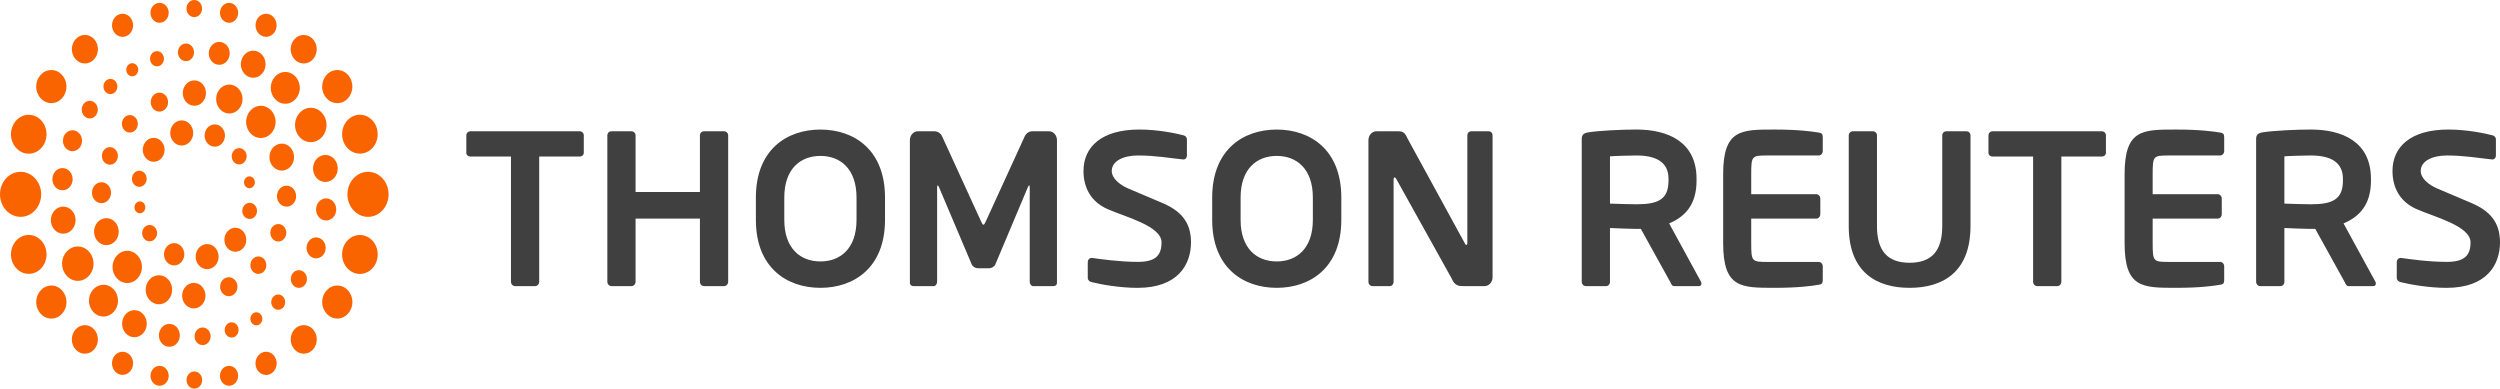
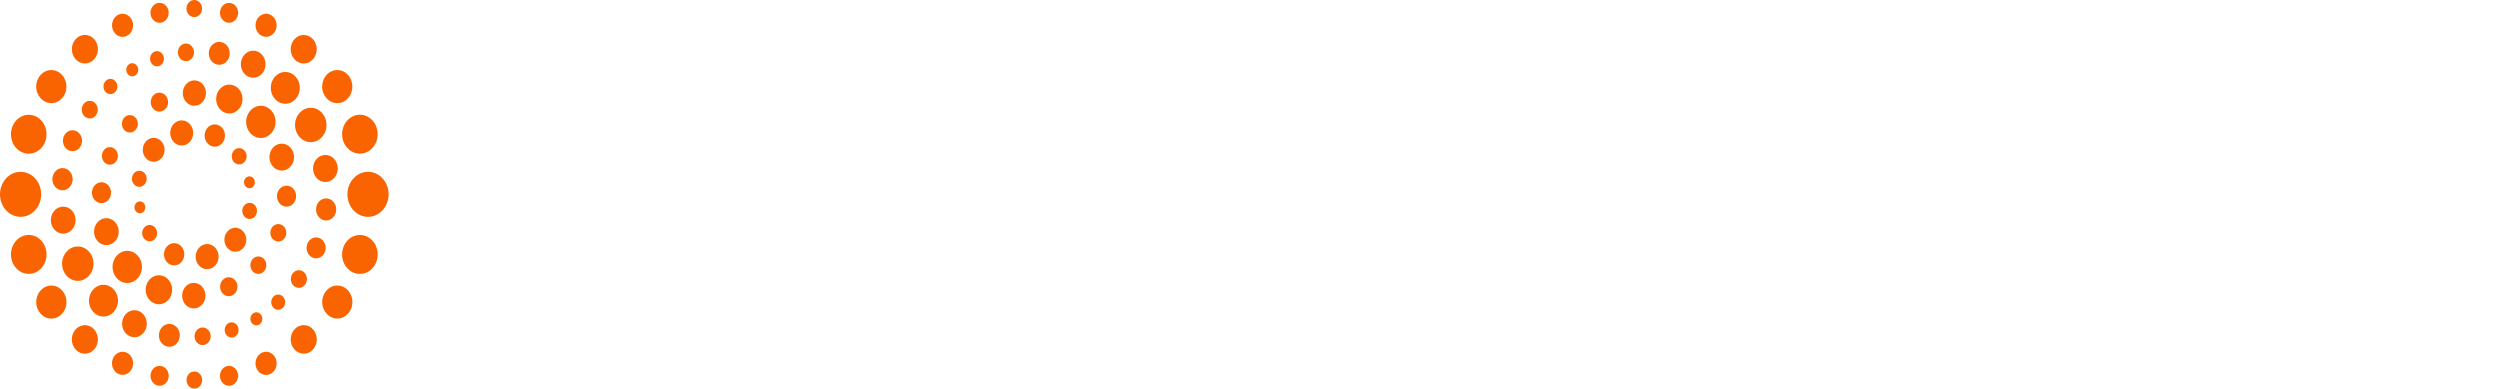
<svg xmlns="http://www.w3.org/2000/svg" width="193" height="30" viewBox="0 0 193 30" fill="none">
-   <path d="M193 18.706C193 17.091 192.144 16.257 190.82 15.683C189.777 15.233 188.862 14.851 188.165 14.557C187.471 14.262 186.88 13.751 186.88 13.198C186.88 12.442 187.754 12.003 188.911 12.003C190.277 12.003 191.351 12.208 192.388 12.309H192.419C192.454 12.309 192.49 12.302 192.522 12.286C192.555 12.271 192.585 12.249 192.61 12.221C192.634 12.192 192.654 12.159 192.666 12.122C192.679 12.085 192.685 12.046 192.684 12.007V10.76C192.684 10.593 192.561 10.474 192.403 10.442C191.871 10.306 190.503 10 189.007 10C186.09 10 184.7 11.346 184.7 13.198C184.7 14.373 185.184 15.533 186.55 16.139C187.92 16.745 190.725 17.444 190.725 18.706C190.725 19.681 190.301 20.217 188.904 20.217C187.454 20.217 185.986 19.997 185.358 19.912H185.328C185.25 19.911 185.175 19.944 185.119 20.004C185.063 20.064 185.031 20.147 185.03 20.233V21.444C185.03 21.63 185.17 21.747 185.327 21.78C186.081 21.965 187.488 22.222 188.873 22.222C192.013 22.222 193 20.403 193 18.706ZM91.946 18.706C91.946 17.091 91.091 16.257 89.766 15.683C88.723 15.233 87.808 14.851 87.111 14.557C86.417 14.262 85.827 13.751 85.827 13.198C85.827 12.442 86.7 12.003 87.857 12.003C89.224 12.003 90.297 12.208 91.334 12.309H91.365C91.4 12.309 91.436 12.302 91.468 12.286C91.501 12.271 91.531 12.249 91.555 12.221C91.58 12.192 91.6 12.159 91.612 12.122C91.625 12.085 91.631 12.046 91.63 12.007V10.76C91.63 10.593 91.507 10.474 91.35 10.442C90.816 10.306 89.448 10 87.952 10C85.036 10 83.645 11.346 83.645 13.198C83.645 14.373 84.129 15.533 85.495 16.139C86.865 16.745 89.67 17.444 89.67 18.706C89.67 19.681 89.247 20.217 87.85 20.217C86.4 20.217 84.931 19.997 84.303 19.912H84.273C84.195 19.911 84.12 19.944 84.064 20.004C84.008 20.064 83.976 20.147 83.975 20.233V21.444C83.975 21.63 84.115 21.747 84.272 21.78C85.026 21.965 86.433 22.222 87.818 22.222C90.958 22.222 91.945 20.403 91.945 18.706H91.946ZM115.226 21.413V10.456C115.226 10.269 115.1 10.136 114.928 10.136H113.578C113.404 10.136 113.279 10.269 113.279 10.456V18.756C113.279 18.854 113.235 18.908 113.203 18.908C113.153 18.908 113.108 18.854 113.078 18.772L108.653 10.676C108.463 10.236 108.291 10.136 107.963 10.136H106.267C106.104 10.133 105.947 10.202 105.83 10.328C105.713 10.454 105.646 10.627 105.643 10.808V21.751C105.643 21.934 105.78 22.088 105.956 22.088H107.286C107.459 22.088 107.586 21.934 107.586 21.751V13.837C107.586 13.737 107.619 13.701 107.664 13.701C107.711 13.701 107.76 13.738 107.804 13.837L112.06 21.482C112.306 22.088 112.637 22.088 113.013 22.088H114.6C114.764 22.09 114.921 22.021 115.039 21.895C115.156 21.768 115.224 21.595 115.227 21.413H115.226ZM81.598 21.835V10.807C81.595 10.625 81.527 10.453 81.409 10.326C81.291 10.2 81.133 10.132 80.97 10.134H79.683C79.562 10.136 79.445 10.175 79.342 10.246C79.24 10.317 79.157 10.418 79.103 10.538L76.095 17.111C76.015 17.263 75.983 17.347 75.922 17.347C75.856 17.347 75.824 17.263 75.747 17.111L72.737 10.539C72.683 10.419 72.6 10.319 72.498 10.248C72.396 10.176 72.278 10.138 72.158 10.136H70.871C70.708 10.133 70.55 10.202 70.432 10.328C70.314 10.454 70.246 10.626 70.243 10.808V21.834C70.243 22.001 70.369 22.088 70.512 22.088H72.094C72.236 22.088 72.346 21.917 72.346 21.751V14.476C72.346 14.358 72.362 14.309 72.393 14.309C72.407 14.309 72.439 14.358 72.473 14.409L75.022 20.423C75.112 20.608 75.317 20.71 75.522 20.71H76.337C76.541 20.71 76.744 20.608 76.836 20.423L79.368 14.409C79.402 14.358 79.433 14.309 79.445 14.309C79.479 14.309 79.495 14.358 79.495 14.476V21.751C79.495 21.917 79.605 22.088 79.745 22.088H81.329C81.471 22.088 81.598 22.002 81.598 21.834V21.835ZM101.352 15.25C101.352 13.03 100.102 12.037 98.564 12.037C97.027 12.037 95.775 13.03 95.775 15.25V16.972C95.775 19.193 97.027 20.183 98.564 20.183C100.101 20.183 101.352 19.193 101.352 16.972V15.25ZM103.55 15.25V16.972C103.55 20.673 101.153 22.221 98.564 22.221C95.977 22.221 93.581 20.673 93.581 16.971V15.25C93.581 11.55 95.977 10.002 98.564 10.002C101.153 10.002 103.55 11.549 103.55 15.25ZM66.124 15.25C66.124 13.03 64.874 12.037 63.336 12.037C61.799 12.037 60.547 13.03 60.547 15.25V16.972C60.547 19.193 61.799 20.183 63.337 20.183C64.874 20.183 66.124 19.193 66.124 16.972V15.25ZM68.323 15.25V16.972C68.323 20.673 65.925 22.221 63.336 22.221C60.749 22.221 58.354 20.673 58.354 16.971V15.25C58.354 11.55 60.749 10.002 63.336 10.002C65.925 10.002 68.323 11.549 68.323 15.25ZM56.215 21.75V10.456C56.215 10.269 56.072 10.136 55.901 10.136H54.351C54.175 10.136 54.034 10.269 54.034 10.456V14.824H49.066V10.456C49.066 10.269 48.924 10.136 48.754 10.136H47.202C47.027 10.136 46.887 10.269 46.887 10.456V21.751C46.887 21.934 47.027 22.088 47.202 22.088H48.754C48.835 22.088 48.914 22.053 48.972 21.99C49.03 21.927 49.064 21.841 49.066 21.751V16.877H54.034V21.751C54.034 21.934 54.174 22.088 54.351 22.088H55.901C56.071 22.088 56.215 21.934 56.215 21.751V21.75ZM162.264 12.086H159.136V21.751C159.134 21.842 159.099 21.929 159.04 21.992C158.981 22.055 158.901 22.09 158.819 22.088H157.269C157.187 22.089 157.109 22.054 157.05 21.991C156.991 21.928 156.958 21.842 156.956 21.751V12.086H153.824C153.652 12.086 153.509 11.97 153.509 11.786V10.456C153.509 10.269 153.652 10.136 153.824 10.136H162.264C162.436 10.136 162.578 10.269 162.578 10.456V11.784C162.578 11.97 162.436 12.086 162.264 12.086ZM44.754 12.086H41.626V21.751C41.624 21.842 41.59 21.929 41.53 21.992C41.471 22.055 41.392 22.089 41.31 22.088H39.76C39.678 22.089 39.6 22.054 39.541 21.991C39.482 21.928 39.449 21.842 39.447 21.751V12.086H36.314C36.143 12.086 36 11.97 36 11.786V10.456C36 10.269 36.143 10.136 36.314 10.136H44.754C44.927 10.136 45.069 10.269 45.069 10.456V11.784C45.069 11.97 44.927 12.086 44.755 12.086H44.754ZM152.122 17.458V10.456C152.122 10.269 151.98 10.136 151.806 10.136H150.253C150.081 10.136 149.941 10.269 149.941 10.456V17.458C149.941 19.377 149.115 20.285 147.421 20.285C145.729 20.285 144.902 19.377 144.902 17.458V10.456C144.902 10.269 144.762 10.136 144.588 10.136H143.038C142.866 10.136 142.723 10.269 142.723 10.456V17.458C142.723 21.043 144.897 22.221 147.421 22.221C149.947 22.221 152.121 21.043 152.121 17.458H152.122ZM166.186 16.877H171.206C171.287 16.878 171.366 16.843 171.425 16.781C171.483 16.718 171.518 16.633 171.52 16.542V15.327C171.518 15.236 171.483 15.151 171.425 15.088C171.366 15.025 171.287 14.991 171.206 14.992H166.186V13.448C166.186 12.041 166.236 12.003 167.422 12.003H171.394C171.476 12.004 171.554 11.969 171.613 11.906C171.672 11.843 171.706 11.756 171.708 11.666V10.589C171.708 10.352 171.629 10.267 171.394 10.234C170.891 10.152 169.87 10.001 168.004 10.001C165.401 10.001 164.019 9.981 164.019 13.448V18.771C164.019 22.238 165.401 22.22 168.004 22.22C169.87 22.22 170.891 22.069 171.394 21.984C171.629 21.951 171.708 21.867 171.708 21.629V20.555C171.706 20.465 171.672 20.379 171.613 20.316C171.554 20.253 171.476 20.219 171.394 20.22H167.422C166.236 20.22 166.186 20.181 166.186 18.771V16.877ZM135.194 16.877H140.214C140.296 16.878 140.374 16.844 140.433 16.781C140.492 16.719 140.527 16.633 140.529 16.542V15.327C140.527 15.236 140.492 15.15 140.433 15.088C140.374 15.025 140.296 14.991 140.214 14.992H135.194V13.448C135.194 12.041 135.244 12.003 136.431 12.003H140.402C140.484 12.004 140.563 11.969 140.622 11.906C140.681 11.843 140.715 11.757 140.717 11.666V10.589C140.717 10.352 140.637 10.267 140.402 10.234C139.9 10.152 138.878 10.001 137.012 10.001C134.409 10.001 133.028 9.981 133.028 13.448V18.771C133.028 22.238 134.409 22.22 137.013 22.22C138.878 22.22 139.9 22.069 140.402 21.984C140.637 21.951 140.717 21.867 140.717 21.629V20.555C140.715 20.465 140.681 20.379 140.622 20.316C140.563 20.253 140.484 20.218 140.402 20.22H136.431C135.244 20.22 135.194 20.181 135.194 18.771V16.877ZM180.874 13.803C180.874 12.541 179.961 12.003 178.392 12.003C178.062 12.003 176.634 12.037 176.354 12.07V15.718C176.603 15.736 178.123 15.77 178.392 15.77C180.006 15.77 180.873 15.437 180.873 13.957L180.874 13.803ZM183.414 21.887C183.414 22.002 183.352 22.087 183.227 22.087H181.311C181.139 22.087 181.076 21.917 180.998 21.751L178.739 17.671H178.392C177.982 17.671 176.715 17.622 176.354 17.602V21.751C176.355 21.795 176.347 21.839 176.333 21.88C176.318 21.921 176.296 21.958 176.268 21.99C176.24 22.021 176.207 22.046 176.17 22.063C176.133 22.079 176.094 22.088 176.054 22.088H174.486C174.404 22.089 174.326 22.054 174.267 21.991C174.209 21.928 174.175 21.842 174.173 21.751V10.722C174.173 10.386 174.359 10.267 174.675 10.218C175.492 10.084 177.245 10 178.392 10C180.807 10 183.037 10.927 183.037 13.802V13.956C183.037 15.736 182.207 16.711 180.921 17.247L183.382 21.75C183.415 21.8 183.415 21.848 183.415 21.886L183.414 21.887ZM128.809 13.803C128.809 12.541 127.896 12.003 126.328 12.003C125.997 12.003 124.57 12.037 124.29 12.07V15.718C124.539 15.736 126.059 15.77 126.328 15.77C127.942 15.77 128.808 15.437 128.808 13.957L128.809 13.803ZM131.35 21.887C131.35 22.002 131.287 22.087 131.163 22.087H129.247C129.076 22.087 129.012 21.917 128.934 21.751L126.675 17.671H126.328C125.918 17.671 124.651 17.622 124.29 17.602V21.751C124.291 21.795 124.284 21.839 124.269 21.88C124.254 21.921 124.232 21.959 124.204 21.99C124.176 22.021 124.143 22.046 124.106 22.063C124.069 22.08 124.03 22.088 123.99 22.088H122.422C122.341 22.088 122.262 22.053 122.204 21.99C122.146 21.927 122.112 21.841 122.11 21.751V10.722C122.11 10.386 122.295 10.267 122.611 10.218C123.428 10.084 125.181 10 126.328 10C128.743 10 130.973 10.927 130.973 13.802V13.956C130.973 15.736 130.143 16.711 128.857 17.247L131.317 21.75C131.35 21.8 131.35 21.848 131.35 21.886V21.887Z" fill="#404040" />
  <path d="M27.784 18.141C27.025 18.141 26.409 18.813 26.409 19.644C26.409 20.473 27.025 21.147 27.784 21.147C28.543 21.147 29.159 20.473 29.159 19.644C29.159 18.813 28.544 18.141 27.784 18.141ZM26.04 22.042C25.396 22.042 24.874 22.613 24.874 23.317C24.874 24.021 25.396 24.592 26.04 24.592C26.683 24.592 27.205 24.021 27.205 23.317C27.205 22.613 26.683 22.042 26.04 22.042ZM23.45 25.099C23.319 25.098 23.188 25.125 23.066 25.18C22.945 25.234 22.834 25.315 22.74 25.418C22.646 25.52 22.572 25.642 22.52 25.776C22.469 25.911 22.442 26.055 22.441 26.201C22.442 26.347 22.469 26.491 22.52 26.626C22.571 26.761 22.646 26.882 22.739 26.985C22.833 27.087 22.944 27.168 23.066 27.223C23.187 27.278 23.318 27.306 23.449 27.304C23.581 27.306 23.711 27.278 23.833 27.224C23.955 27.169 24.066 27.088 24.16 26.985C24.253 26.883 24.328 26.761 24.379 26.626C24.43 26.492 24.457 26.347 24.458 26.201C24.457 26.055 24.43 25.911 24.379 25.776C24.327 25.642 24.253 25.52 24.159 25.418C24.065 25.315 23.954 25.234 23.833 25.18C23.711 25.125 23.58 25.098 23.449 25.099H23.45ZM20.542 27.155C20.435 27.154 20.329 27.177 20.23 27.221C20.131 27.265 20.041 27.331 19.965 27.414C19.889 27.497 19.828 27.596 19.786 27.706C19.745 27.815 19.723 27.932 19.722 28.051C19.722 28.546 20.089 28.947 20.542 28.947C20.995 28.947 21.36 28.546 21.36 28.051C21.359 27.933 21.337 27.816 21.296 27.706C21.254 27.597 21.194 27.498 21.118 27.415C21.042 27.332 20.952 27.266 20.853 27.222C20.754 27.177 20.649 27.155 20.542 27.155ZM17.682 28.244C17.497 28.243 17.32 28.323 17.188 28.466C17.057 28.61 16.982 28.806 16.98 29.011C16.98 29.437 17.294 29.781 17.682 29.781C18.07 29.781 18.385 29.437 18.385 29.012C18.384 28.91 18.366 28.81 18.33 28.716C18.294 28.622 18.242 28.537 18.177 28.466C18.112 28.394 18.034 28.338 17.949 28.3C17.864 28.262 17.774 28.242 17.682 28.243V28.244ZM15.004 28.677C14.925 28.676 14.847 28.692 14.774 28.725C14.701 28.758 14.634 28.807 14.578 28.868C14.522 28.929 14.477 29.002 14.447 29.083C14.416 29.164 14.4 29.25 14.399 29.338C14.399 29.425 14.416 29.512 14.446 29.593C14.477 29.674 14.522 29.747 14.578 29.808C14.634 29.87 14.701 29.918 14.774 29.951C14.847 29.984 14.925 30.001 15.004 30C15.083 30.001 15.161 29.984 15.234 29.951C15.307 29.918 15.373 29.869 15.429 29.808C15.486 29.746 15.53 29.673 15.561 29.593C15.591 29.512 15.607 29.425 15.608 29.338C15.607 29.161 15.542 28.992 15.429 28.868C15.316 28.744 15.163 28.675 15.004 28.677ZM12.321 28.244C12.229 28.244 12.139 28.263 12.054 28.301C11.969 28.339 11.891 28.395 11.826 28.467C11.761 28.538 11.709 28.623 11.673 28.717C11.637 28.811 11.619 28.912 11.618 29.013C11.618 29.438 11.933 29.782 12.321 29.782C12.709 29.782 13.024 29.438 13.024 29.013C13.023 28.912 13.005 28.811 12.969 28.717C12.933 28.623 12.881 28.538 12.816 28.467C12.751 28.395 12.673 28.339 12.588 28.301C12.504 28.263 12.413 28.244 12.321 28.244ZM9.461 27.155C9.011 27.155 8.645 27.554 8.645 28.047C8.645 28.539 9.011 28.94 9.461 28.94C9.912 28.94 10.277 28.54 10.277 28.047C10.277 27.553 9.912 27.154 9.461 27.154V27.155ZM6.551 25.102C6.286 25.1 6.031 25.215 5.843 25.421C5.654 25.628 5.546 25.909 5.544 26.203C5.546 26.498 5.653 26.779 5.842 26.986C6.031 27.193 6.286 27.308 6.551 27.305C6.682 27.307 6.813 27.279 6.934 27.224C7.056 27.17 7.167 27.089 7.26 26.986C7.354 26.884 7.429 26.762 7.48 26.628C7.531 26.494 7.558 26.349 7.559 26.203C7.557 25.909 7.449 25.627 7.26 25.421C7.071 25.215 6.816 25.1 6.551 25.102ZM3.964 22.043C3.32 22.043 2.797 22.616 2.797 23.32C2.797 24.024 3.32 24.596 3.964 24.596C4.608 24.596 5.131 24.024 5.131 23.32C5.131 22.616 4.608 22.043 3.964 22.043ZM2.219 18.138C1.461 18.138 0.846 18.81 0.846 19.64C0.846 20.47 1.461 21.142 2.219 21.142C2.979 21.142 3.593 20.47 3.593 19.64C3.593 18.81 2.978 18.138 2.219 18.138ZM1.589 13.264C0.711 13.264 0 14.042 0 15.002C0 15.962 0.711 16.74 1.59 16.74C2.467 16.74 3.178 15.962 3.178 15.002C3.178 14.042 2.467 13.264 1.589 13.264ZM2.219 8.862C1.461 8.862 0.846 9.534 0.846 10.363C0.846 11.192 1.461 11.864 2.219 11.864C2.977 11.864 3.591 11.192 3.591 10.364C3.591 9.534 2.977 8.862 2.219 8.862ZM3.962 5.407C3.318 5.407 2.795 5.979 2.795 6.684C2.795 7.39 3.318 7.96 3.962 7.96C4.607 7.96 5.129 7.389 5.129 6.683C5.129 5.978 4.607 5.407 3.962 5.407ZM6.553 2.697C6.288 2.695 6.033 2.809 5.845 3.016C5.656 3.222 5.548 3.503 5.546 3.798C5.548 4.092 5.655 4.374 5.844 4.58C6.033 4.787 6.288 4.902 6.553 4.9C6.684 4.901 6.815 4.874 6.936 4.819C7.058 4.764 7.169 4.683 7.262 4.581C7.356 4.479 7.431 4.357 7.482 4.222C7.533 4.088 7.56 3.944 7.561 3.798C7.559 3.503 7.451 3.222 7.262 3.015C7.073 2.809 6.818 2.694 6.553 2.697ZM9.462 1.061C9.247 1.059 9.041 1.152 8.888 1.32C8.735 1.487 8.648 1.715 8.646 1.953C8.648 2.192 8.735 2.42 8.888 2.587C9.041 2.754 9.247 2.847 9.462 2.846C9.676 2.847 9.883 2.754 10.036 2.587C10.188 2.419 10.275 2.192 10.277 1.953C10.276 1.835 10.255 1.719 10.213 1.61C10.172 1.501 10.111 1.403 10.036 1.32C9.96 1.237 9.871 1.171 9.772 1.127C9.674 1.083 9.568 1.06 9.462 1.061ZM12.319 0.22C11.931 0.22 11.616 0.564 11.616 0.989C11.616 1.413 11.931 1.758 12.319 1.758C12.709 1.758 13.023 1.413 13.023 0.989C13.023 0.564 12.708 0.22 12.319 0.22ZM14.998 0C14.664 0 14.394 0.296 14.394 0.66C14.394 1.024 14.664 1.321 14.998 1.321C15.331 1.321 15.602 1.024 15.602 0.66C15.602 0.296 15.332 0 14.998 0ZM17.685 0.222C17.593 0.221 17.503 0.241 17.418 0.279C17.333 0.317 17.256 0.373 17.19 0.444C17.125 0.516 17.073 0.601 17.037 0.694C17.002 0.788 16.983 0.888 16.982 0.99C16.982 1.414 17.297 1.758 17.685 1.758C18.072 1.758 18.386 1.413 18.386 0.991C18.385 0.786 18.31 0.59 18.179 0.446C18.047 0.301 17.87 0.221 17.685 0.222ZM20.542 1.062C20.092 1.062 19.726 1.462 19.726 1.953C19.726 2.446 20.091 2.844 20.542 2.844C20.992 2.844 21.357 2.446 21.357 1.953C21.355 1.715 21.268 1.487 21.116 1.32C20.963 1.153 20.756 1.06 20.542 1.062ZM23.447 2.7C23.316 2.699 23.186 2.726 23.064 2.781C22.942 2.836 22.832 2.917 22.738 3.019C22.645 3.121 22.57 3.243 22.519 3.377C22.468 3.511 22.441 3.655 22.44 3.801C22.44 4.409 22.89 4.901 23.447 4.901C23.712 4.903 23.966 4.789 24.155 4.582C24.343 4.376 24.451 4.095 24.453 3.801C24.453 3.193 24.003 2.701 23.447 2.701V2.7ZM26.037 5.408C25.73 5.405 25.434 5.539 25.215 5.778C24.996 6.018 24.872 6.344 24.869 6.686C24.869 7.391 25.393 7.963 26.038 7.963C26.345 7.966 26.641 7.832 26.86 7.593C27.079 7.353 27.203 7.027 27.206 6.686C27.203 6.344 27.079 6.018 26.86 5.778C26.641 5.539 26.345 5.405 26.038 5.408H26.037ZM27.783 8.858C27.026 8.858 26.411 9.53 26.411 10.358C26.411 11.188 27.026 11.86 27.783 11.86C28.542 11.86 29.156 11.188 29.156 10.359C29.156 9.53 28.542 8.858 27.783 8.858ZM21.485 17.297C21.323 17.296 21.167 17.366 21.051 17.492C20.936 17.619 20.87 17.791 20.869 17.971C20.869 18.344 21.145 18.645 21.485 18.645C21.826 18.645 22.102 18.344 22.102 17.971C22.101 17.882 22.085 17.794 22.053 17.711C22.022 17.629 21.977 17.555 21.919 17.492C21.862 17.429 21.794 17.38 21.72 17.346C21.645 17.313 21.565 17.296 21.485 17.297ZM19.945 19.797C19.865 19.796 19.785 19.813 19.71 19.846C19.636 19.88 19.568 19.929 19.511 19.992C19.453 20.055 19.408 20.129 19.377 20.211C19.345 20.294 19.329 20.382 19.328 20.471C19.328 20.843 19.604 21.145 19.945 21.145C20.286 21.145 20.562 20.843 20.562 20.471C20.561 20.382 20.545 20.294 20.514 20.211C20.482 20.129 20.436 20.055 20.379 19.992C20.322 19.929 20.254 19.88 20.18 19.846C20.105 19.813 20.025 19.796 19.945 19.797ZM17.662 21.402C17.292 21.402 16.992 21.73 16.992 22.134C16.992 22.539 17.292 22.867 17.662 22.867C18.032 22.867 18.332 22.539 18.332 22.133C18.332 21.73 18.032 21.402 17.662 21.402ZM14.962 21.839C14.844 21.838 14.728 21.862 14.619 21.911C14.51 21.96 14.41 22.033 14.326 22.124C14.243 22.216 14.176 22.325 14.13 22.445C14.084 22.566 14.06 22.695 14.059 22.826C14.059 23.37 14.463 23.811 14.961 23.811C15.459 23.811 15.863 23.369 15.863 22.826C15.862 22.695 15.838 22.566 15.793 22.445C15.747 22.325 15.68 22.216 15.596 22.124C15.512 22.033 15.413 21.96 15.304 21.911C15.195 21.862 15.079 21.838 14.961 21.839H14.962ZM12.269 21.25C11.703 21.25 11.245 21.75 11.245 22.369C11.245 22.987 11.703 23.488 12.269 23.488C12.834 23.488 13.292 22.988 13.292 22.369C13.292 21.75 12.834 21.25 12.269 21.25ZM9.824 19.364C9.197 19.364 8.689 19.92 8.689 20.607C8.689 21.292 9.197 21.848 9.824 21.848C10.451 21.848 10.959 21.292 10.959 20.607C10.959 19.921 10.451 19.364 9.824 19.364ZM8.214 16.842C8.09 16.841 7.966 16.867 7.851 16.919C7.736 16.97 7.631 17.047 7.542 17.143C7.454 17.24 7.383 17.355 7.335 17.483C7.286 17.61 7.261 17.746 7.26 17.884C7.26 18.46 7.687 18.925 8.213 18.925C8.739 18.925 9.166 18.459 9.166 17.884C9.164 17.606 9.062 17.34 8.884 17.144C8.705 16.949 8.464 16.84 8.213 16.842H8.214ZM7.836 14.069C7.74 14.068 7.644 14.088 7.555 14.128C7.466 14.168 7.385 14.228 7.316 14.303C7.248 14.378 7.193 14.467 7.156 14.566C7.118 14.664 7.099 14.77 7.098 14.877C7.098 15.321 7.428 15.683 7.836 15.683C8.03 15.685 8.217 15.601 8.355 15.449C8.493 15.298 8.571 15.092 8.573 14.877C8.572 14.77 8.553 14.664 8.515 14.566C8.478 14.467 8.424 14.378 8.355 14.303C8.287 14.228 8.206 14.169 8.117 14.129C8.027 14.088 7.932 14.068 7.836 14.069ZM8.485 11.359C8.404 11.358 8.324 11.375 8.249 11.409C8.174 11.442 8.106 11.492 8.049 11.555C7.991 11.618 7.945 11.693 7.914 11.776C7.882 11.858 7.866 11.947 7.865 12.037C7.865 12.41 8.143 12.713 8.485 12.713C8.566 12.714 8.646 12.697 8.721 12.663C8.795 12.63 8.863 12.58 8.921 12.517C8.978 12.454 9.024 12.379 9.056 12.296C9.087 12.214 9.103 12.125 9.104 12.036C9.103 11.946 9.087 11.857 9.055 11.775C9.024 11.692 8.978 11.617 8.92 11.554C8.863 11.492 8.795 11.442 8.72 11.408C8.645 11.375 8.565 11.358 8.484 11.359H8.485ZM10.025 8.884C9.863 8.883 9.707 8.954 9.591 9.08C9.476 9.207 9.41 9.379 9.409 9.559C9.409 9.931 9.685 10.232 10.026 10.232C10.366 10.232 10.642 9.931 10.642 9.559C10.641 9.379 10.575 9.207 10.46 9.08C10.344 8.954 10.188 8.883 10.026 8.884H10.025ZM12.305 7.151C11.936 7.151 11.636 7.48 11.636 7.884C11.636 8.289 11.936 8.617 12.306 8.617C12.676 8.617 12.976 8.289 12.976 7.883C12.976 7.478 12.676 7.151 12.306 7.151H12.305ZM15.005 6.206C14.888 6.205 14.773 6.229 14.665 6.278C14.557 6.326 14.458 6.398 14.375 6.489C14.292 6.58 14.226 6.688 14.18 6.807C14.135 6.927 14.111 7.055 14.11 7.184C14.11 7.726 14.51 8.164 15.005 8.164C15.122 8.166 15.238 8.141 15.346 8.093C15.454 8.044 15.553 7.972 15.636 7.881C15.719 7.79 15.785 7.682 15.831 7.562C15.876 7.443 15.9 7.314 15.901 7.184C15.901 6.643 15.5 6.206 15.005 6.206ZM17.705 6.53C17.142 6.53 16.685 7.03 16.685 7.646C16.685 8.261 17.142 8.761 17.705 8.761C18.269 8.761 18.725 8.261 18.725 7.646C18.725 7.03 18.269 6.53 17.705 6.53ZM20.138 8.166C19.51 8.166 19.001 8.723 19.001 9.41C19.001 10.097 19.51 10.654 20.138 10.654C20.766 10.654 21.276 10.097 21.276 9.41C21.276 8.723 20.766 8.166 20.138 8.166ZM21.751 11.088C21.627 11.087 21.504 11.113 21.389 11.164C21.274 11.216 21.169 11.292 21.081 11.389C20.992 11.486 20.922 11.601 20.874 11.728C20.825 11.855 20.8 11.991 20.799 12.129C20.799 12.703 21.225 13.169 21.751 13.169C22.276 13.169 22.702 12.702 22.702 12.129C22.701 11.991 22.676 11.855 22.628 11.728C22.579 11.601 22.509 11.486 22.421 11.389C22.332 11.293 22.228 11.216 22.113 11.165C21.998 11.113 21.875 11.087 21.751 11.088ZM19.273 15.659C18.958 15.659 18.703 15.938 18.703 16.281C18.703 16.624 18.958 16.903 19.273 16.903C19.587 16.903 19.842 16.625 19.842 16.281C19.842 15.937 19.587 15.659 19.272 15.659H19.273ZM18.168 17.583C18.058 17.582 17.948 17.605 17.846 17.651C17.744 17.697 17.651 17.765 17.572 17.851C17.493 17.937 17.431 18.039 17.388 18.152C17.345 18.265 17.322 18.386 17.321 18.509C17.321 19.02 17.701 19.434 18.168 19.434C18.635 19.434 19.014 19.02 19.014 18.509C19.012 18.262 18.922 18.025 18.763 17.852C18.605 17.678 18.391 17.581 18.168 17.583ZM15.991 18.842C15.758 18.84 15.534 18.941 15.368 19.123C15.202 19.305 15.107 19.552 15.105 19.811C15.105 20.347 15.502 20.781 15.991 20.781C16.48 20.781 16.878 20.348 16.878 19.811C16.876 19.552 16.781 19.304 16.615 19.123C16.449 18.941 16.224 18.84 15.991 18.842ZM13.444 18.771C13.342 18.77 13.24 18.792 13.145 18.834C13.05 18.877 12.964 18.94 12.891 19.02C12.818 19.1 12.76 19.195 12.72 19.3C12.68 19.405 12.659 19.517 12.658 19.631C12.66 19.861 12.744 20.08 12.891 20.241C13.038 20.402 13.237 20.492 13.444 20.49C13.651 20.492 13.85 20.402 13.997 20.241C14.144 20.08 14.228 19.861 14.23 19.631C14.229 19.517 14.208 19.405 14.168 19.3C14.128 19.195 14.07 19.1 13.997 19.02C13.924 18.94 13.838 18.877 13.743 18.834C13.648 18.792 13.546 18.77 13.444 18.771ZM11.551 17.368C11.476 17.367 11.401 17.383 11.332 17.414C11.262 17.445 11.199 17.491 11.145 17.55C11.091 17.608 11.049 17.678 11.019 17.755C10.99 17.832 10.975 17.914 10.974 17.998C10.974 18.347 11.232 18.629 11.551 18.629C11.626 18.63 11.701 18.614 11.771 18.582C11.84 18.551 11.904 18.505 11.957 18.446C12.011 18.388 12.053 18.318 12.083 18.241C12.112 18.164 12.127 18.081 12.128 17.998C12.127 17.914 12.112 17.832 12.083 17.755C12.053 17.678 12.011 17.608 11.957 17.55C11.903 17.491 11.84 17.445 11.77 17.414C11.701 17.383 11.626 17.367 11.551 17.368ZM10.799 15.549C10.745 15.548 10.691 15.56 10.64 15.583C10.589 15.605 10.543 15.639 10.505 15.682C10.466 15.724 10.435 15.775 10.414 15.83C10.393 15.886 10.381 15.946 10.381 16.007C10.381 16.259 10.569 16.464 10.799 16.464C10.854 16.465 10.908 16.454 10.959 16.431C11.009 16.409 11.056 16.375 11.095 16.332C11.134 16.29 11.165 16.239 11.186 16.183C11.207 16.128 11.219 16.067 11.219 16.007C11.219 15.946 11.207 15.886 11.186 15.83C11.165 15.774 11.134 15.723 11.095 15.681C11.056 15.638 11.009 15.605 10.959 15.582C10.908 15.559 10.854 15.548 10.799 15.549ZM10.756 13.179C10.682 13.178 10.608 13.193 10.539 13.224C10.47 13.255 10.408 13.301 10.355 13.358C10.302 13.416 10.26 13.485 10.231 13.561C10.202 13.637 10.187 13.719 10.186 13.801C10.186 14.144 10.441 14.423 10.756 14.423C11.07 14.423 11.324 14.144 11.324 13.801C11.324 13.457 11.07 13.179 10.756 13.179ZM11.864 10.642C11.642 10.64 11.429 10.736 11.27 10.909C11.112 11.082 11.022 11.318 11.02 11.564C11.02 12.075 11.398 12.489 11.864 12.489C12.086 12.491 12.3 12.394 12.458 12.221C12.616 12.048 12.706 11.812 12.708 11.566C12.706 11.319 12.616 11.083 12.458 10.91C12.3 10.737 12.086 10.64 11.864 10.642ZM14.028 9.293C13.538 9.293 13.14 9.728 13.14 10.264C13.14 10.801 13.537 11.234 14.028 11.234C14.518 11.234 14.915 10.801 14.915 10.264C14.915 9.728 14.518 9.293 14.028 9.293ZM16.582 9.603C16.479 9.602 16.378 9.623 16.282 9.666C16.187 9.709 16.101 9.772 16.027 9.852C15.954 9.932 15.896 10.027 15.856 10.132C15.816 10.237 15.795 10.349 15.794 10.463C15.794 10.939 16.147 11.324 16.582 11.324C16.685 11.325 16.786 11.304 16.881 11.261C16.976 11.218 17.063 11.155 17.136 11.075C17.209 10.995 17.267 10.9 17.307 10.795C17.347 10.69 17.368 10.577 17.369 10.463C17.368 10.349 17.347 10.237 17.307 10.132C17.267 10.027 17.209 9.932 17.136 9.852C17.063 9.772 16.976 9.709 16.881 9.666C16.786 9.624 16.684 9.602 16.582 9.603ZM18.464 11.434C18.312 11.433 18.167 11.499 18.059 11.617C17.951 11.735 17.889 11.896 17.888 12.064C17.888 12.413 18.146 12.695 18.464 12.695C18.782 12.695 19.041 12.413 19.041 12.064C19.04 11.981 19.025 11.899 18.996 11.822C18.966 11.745 18.924 11.675 18.87 11.617C18.816 11.558 18.753 11.512 18.683 11.481C18.614 11.449 18.539 11.434 18.464 11.434ZM19.257 13.614C19.202 13.614 19.148 13.625 19.097 13.648C19.047 13.671 19 13.704 18.961 13.747C18.922 13.79 18.891 13.84 18.87 13.896C18.849 13.952 18.837 14.012 18.837 14.073C18.837 14.325 19.025 14.531 19.257 14.531C19.487 14.531 19.676 14.325 19.676 14.073C19.676 14.012 19.664 13.952 19.643 13.896C19.622 13.84 19.591 13.79 19.552 13.747C19.513 13.704 19.466 13.671 19.416 13.648C19.365 13.625 19.311 13.614 19.256 13.614H19.257ZM22.122 14.334C21.713 14.334 21.382 14.698 21.382 15.146C21.382 15.592 21.713 15.954 22.122 15.954C22.532 15.954 22.862 15.592 22.862 15.144C22.86 14.928 22.782 14.721 22.643 14.569C22.504 14.417 22.317 14.333 22.122 14.334ZM25.178 15.316C25.076 15.315 24.976 15.336 24.881 15.378C24.787 15.421 24.701 15.483 24.629 15.563C24.556 15.642 24.499 15.736 24.459 15.84C24.42 15.944 24.399 16.056 24.398 16.169C24.398 16.64 24.746 17.022 25.178 17.022C25.608 17.022 25.958 16.64 25.958 16.169C25.957 16.056 25.936 15.944 25.897 15.84C25.857 15.736 25.799 15.642 25.727 15.563C25.655 15.483 25.569 15.421 25.475 15.378C25.38 15.336 25.28 15.315 25.178 15.316ZM24.404 18.329C24.308 18.328 24.212 18.348 24.123 18.388C24.034 18.428 23.953 18.488 23.884 18.563C23.815 18.638 23.761 18.727 23.723 18.826C23.686 18.924 23.666 19.03 23.665 19.137C23.665 19.583 23.995 19.944 24.404 19.944C24.813 19.944 25.143 19.583 25.143 19.137C25.142 19.03 25.122 18.924 25.085 18.825C25.047 18.727 24.992 18.637 24.924 18.562C24.855 18.487 24.774 18.428 24.684 18.388C24.595 18.348 24.499 18.328 24.403 18.329H24.404ZM23.074 20.858C22.993 20.857 22.912 20.874 22.837 20.908C22.761 20.942 22.693 20.992 22.635 21.055C22.577 21.119 22.531 21.194 22.499 21.277C22.467 21.36 22.451 21.45 22.45 21.54C22.45 21.917 22.729 22.222 23.073 22.222C23.154 22.223 23.235 22.206 23.31 22.172C23.386 22.138 23.454 22.088 23.512 22.025C23.57 21.961 23.616 21.886 23.648 21.803C23.68 21.72 23.696 21.63 23.697 21.54C23.696 21.45 23.68 21.36 23.648 21.277C23.616 21.194 23.57 21.119 23.512 21.055C23.454 20.992 23.386 20.942 23.31 20.908C23.235 20.874 23.154 20.857 23.073 20.858H23.074ZM21.477 22.737C21.335 22.736 21.199 22.797 21.099 22.908C20.998 23.018 20.94 23.168 20.939 23.326C20.939 23.651 21.179 23.916 21.477 23.916C21.547 23.916 21.617 23.902 21.682 23.872C21.747 23.843 21.807 23.8 21.857 23.745C21.907 23.691 21.947 23.626 21.974 23.554C22.002 23.482 22.016 23.405 22.017 23.327C22.016 23.249 22.002 23.171 21.974 23.1C21.947 23.028 21.907 22.963 21.857 22.908C21.807 22.853 21.747 22.81 21.682 22.781C21.617 22.752 21.547 22.737 21.477 22.738V22.737ZM19.791 24.108C19.731 24.107 19.671 24.12 19.615 24.145C19.559 24.17 19.509 24.207 19.466 24.254C19.423 24.301 19.389 24.357 19.365 24.419C19.342 24.48 19.329 24.546 19.329 24.613C19.329 24.891 19.536 25.118 19.791 25.118C19.851 25.118 19.911 25.106 19.967 25.081C20.022 25.056 20.073 25.019 20.116 24.972C20.159 24.925 20.193 24.869 20.217 24.808C20.24 24.746 20.253 24.68 20.253 24.613C20.253 24.546 20.24 24.48 20.217 24.419C20.194 24.357 20.159 24.301 20.116 24.254C20.073 24.207 20.023 24.17 19.967 24.145C19.911 24.12 19.851 24.107 19.791 24.108ZM17.883 24.882C17.813 24.882 17.743 24.896 17.678 24.926C17.613 24.955 17.554 24.998 17.504 25.053C17.454 25.108 17.415 25.173 17.387 25.244C17.36 25.316 17.346 25.393 17.345 25.471C17.345 25.796 17.585 26.059 17.883 26.059C17.953 26.059 18.023 26.045 18.087 26.015C18.152 25.986 18.212 25.943 18.261 25.888C18.311 25.834 18.351 25.768 18.378 25.697C18.405 25.625 18.42 25.548 18.42 25.47C18.42 25.145 18.18 24.882 17.883 24.882ZM15.64 25.282C15.559 25.282 15.479 25.299 15.404 25.333C15.329 25.366 15.261 25.416 15.203 25.48C15.146 25.543 15.1 25.618 15.068 25.701C15.037 25.783 15.021 25.872 15.02 25.962C15.02 26.337 15.298 26.641 15.64 26.641C15.721 26.642 15.801 26.625 15.876 26.591C15.951 26.558 16.02 26.508 16.078 26.445C16.136 26.382 16.181 26.307 16.213 26.224C16.245 26.141 16.261 26.052 16.262 25.962C16.262 25.872 16.245 25.783 16.213 25.7C16.182 25.617 16.136 25.542 16.078 25.479C16.02 25.416 15.952 25.366 15.877 25.332C15.802 25.298 15.721 25.281 15.64 25.282ZM13.075 25.004C12.97 25.003 12.865 25.026 12.768 25.07C12.67 25.114 12.581 25.179 12.506 25.261C12.431 25.343 12.371 25.441 12.33 25.548C12.289 25.656 12.268 25.772 12.267 25.889C12.267 26.377 12.629 26.772 13.075 26.772C13.521 26.772 13.883 26.377 13.883 25.889C13.882 25.772 13.861 25.656 13.82 25.549C13.779 25.441 13.719 25.343 13.644 25.261C13.569 25.179 13.48 25.114 13.382 25.07C13.285 25.027 13.18 25.005 13.075 25.006V25.004ZM10.378 23.945C10.127 23.944 9.886 24.052 9.707 24.248C9.528 24.444 9.426 24.71 9.424 24.989C9.424 25.566 9.851 26.033 10.378 26.033C10.905 26.033 11.332 25.566 11.332 24.989C11.331 24.851 11.306 24.714 11.257 24.587C11.209 24.459 11.138 24.344 11.05 24.247C10.961 24.15 10.856 24.073 10.741 24.021C10.626 23.97 10.502 23.943 10.378 23.944V23.945ZM7.988 21.985C7.37 21.985 6.868 22.534 6.868 23.211C6.868 23.889 7.37 24.437 7.988 24.437C8.608 24.437 9.109 23.888 9.109 23.211C9.109 22.533 8.608 21.985 7.989 21.985H7.988ZM6.006 19.028C5.336 19.028 4.793 19.622 4.793 20.354C4.793 21.088 5.336 21.682 6.006 21.682C6.676 21.682 7.22 21.088 7.22 20.354C7.22 19.621 6.677 19.028 6.006 19.028ZM4.88 15.95C4.756 15.949 4.632 15.975 4.517 16.027C4.401 16.079 4.296 16.155 4.207 16.252C4.119 16.349 4.048 16.465 3.999 16.592C3.951 16.719 3.925 16.856 3.924 16.994C3.924 17.572 4.352 18.039 4.88 18.039C5.131 18.041 5.373 17.932 5.552 17.736C5.732 17.541 5.834 17.274 5.836 16.994C5.836 16.417 5.408 15.95 4.88 15.95ZM4.826 12.976C4.62 12.974 4.421 13.063 4.274 13.224C4.127 13.384 4.044 13.603 4.042 13.832C4.042 14.307 4.392 14.69 4.826 14.69C4.928 14.691 5.029 14.669 5.124 14.627C5.219 14.584 5.305 14.521 5.378 14.441C5.451 14.362 5.509 14.267 5.548 14.162C5.588 14.058 5.609 13.946 5.61 13.832C5.608 13.603 5.525 13.384 5.378 13.224C5.231 13.063 5.032 12.974 4.826 12.976ZM5.596 10.056C5.5 10.055 5.404 10.075 5.315 10.115C5.226 10.155 5.144 10.215 5.076 10.29C5.007 10.365 4.952 10.454 4.915 10.553C4.877 10.652 4.858 10.757 4.857 10.864C4.857 11.31 5.187 11.672 5.597 11.672C6.005 11.672 6.336 11.31 6.336 10.864C6.335 10.757 6.315 10.652 6.278 10.553C6.24 10.454 6.186 10.365 6.117 10.29C6.048 10.215 5.967 10.155 5.877 10.115C5.788 10.075 5.692 10.055 5.596 10.056ZM6.93 7.783C6.849 7.783 6.768 7.8 6.693 7.833C6.618 7.867 6.55 7.917 6.492 7.981C6.434 8.044 6.388 8.119 6.357 8.202C6.325 8.285 6.309 8.374 6.308 8.464C6.308 8.84 6.587 9.144 6.93 9.144C7.011 9.145 7.091 9.128 7.167 9.094C7.242 9.061 7.31 9.011 7.368 8.948C7.426 8.884 7.472 8.809 7.503 8.726C7.535 8.643 7.551 8.554 7.552 8.464C7.551 8.374 7.535 8.285 7.503 8.202C7.472 8.119 7.426 8.044 7.368 7.981C7.31 7.917 7.242 7.867 7.167 7.833C7.092 7.8 7.011 7.783 6.93 7.783ZM8.524 6.09C8.454 6.089 8.385 6.104 8.32 6.133C8.255 6.163 8.196 6.206 8.146 6.26C8.096 6.315 8.056 6.38 8.029 6.451C8.002 6.523 7.988 6.6 7.987 6.678C7.987 7.002 8.227 7.266 8.524 7.266C8.594 7.266 8.663 7.251 8.728 7.222C8.793 7.193 8.852 7.15 8.902 7.095C8.952 7.041 8.992 6.976 9.019 6.904C9.046 6.832 9.06 6.756 9.061 6.678C9.06 6.6 9.046 6.523 9.019 6.451C8.992 6.38 8.952 6.315 8.902 6.26C8.852 6.206 8.793 6.163 8.728 6.133C8.663 6.104 8.594 6.089 8.524 6.09ZM10.21 4.88C10.088 4.879 9.971 4.932 9.884 5.027C9.797 5.122 9.748 5.251 9.747 5.387C9.748 5.522 9.798 5.651 9.885 5.746C9.971 5.84 10.088 5.893 10.21 5.892C10.332 5.893 10.449 5.84 10.535 5.746C10.622 5.651 10.672 5.522 10.673 5.387C10.672 5.251 10.623 5.122 10.536 5.027C10.449 4.932 10.332 4.879 10.21 4.88ZM12.12 3.948C12.05 3.947 11.981 3.962 11.916 3.991C11.851 4.02 11.792 4.063 11.743 4.118C11.693 4.172 11.653 4.237 11.626 4.309C11.599 4.38 11.585 4.457 11.584 4.534C11.584 4.858 11.824 5.121 12.121 5.121C12.262 5.122 12.398 5.061 12.498 4.951C12.598 4.841 12.656 4.691 12.657 4.534C12.656 4.457 12.642 4.38 12.615 4.309C12.588 4.237 12.548 4.172 12.498 4.118C12.449 4.063 12.39 4.02 12.325 3.991C12.26 3.962 12.191 3.947 12.121 3.948H12.12ZM14.356 3.359C14.192 3.358 14.035 3.429 13.918 3.556C13.801 3.684 13.735 3.858 13.733 4.04C13.733 4.417 14.013 4.721 14.356 4.721C14.52 4.723 14.678 4.652 14.795 4.524C14.912 4.396 14.978 4.222 14.98 4.04C14.979 3.95 14.963 3.86 14.931 3.777C14.899 3.694 14.853 3.619 14.795 3.555C14.737 3.492 14.669 3.442 14.593 3.408C14.518 3.374 14.437 3.357 14.356 3.358V3.359ZM16.926 3.234C16.479 3.234 16.117 3.63 16.117 4.118C16.117 4.606 16.479 5.003 16.926 5.003C17.373 5.003 17.735 4.607 17.735 4.118C17.735 3.629 17.373 3.234 16.926 3.234ZM19.548 3.912C19.297 3.91 19.055 4.019 18.876 4.215C18.697 4.411 18.595 4.677 18.592 4.957C18.592 5.534 19.02 6.003 19.548 6.003C19.673 6.004 19.796 5.978 19.912 5.926C20.027 5.874 20.132 5.797 20.221 5.7C20.31 5.603 20.381 5.487 20.429 5.36C20.478 5.232 20.503 5.095 20.504 4.957C20.502 4.677 20.4 4.411 20.22 4.215C20.041 4.019 19.799 3.91 19.548 3.912ZM22.024 5.556C21.404 5.556 20.902 6.106 20.902 6.782C20.902 7.459 21.405 8.01 22.024 8.01C22.644 8.01 23.146 7.46 23.146 6.782C23.146 6.104 22.644 5.556 22.024 5.556ZM23.992 8.32C23.322 8.32 22.778 8.914 22.778 9.647C22.778 10.38 23.321 10.974 23.992 10.974C24.663 10.974 25.206 10.38 25.206 9.647C25.206 8.913 24.663 8.32 23.992 8.32ZM25.119 11.963C24.592 11.963 24.165 12.43 24.165 13.008C24.165 13.585 24.592 14.051 25.119 14.051C25.647 14.051 26.074 13.584 26.074 13.007C26.074 12.429 25.647 11.962 25.119 11.962V11.963ZM30 15.002C30 15.962 29.289 16.74 28.41 16.74C27.533 16.74 26.822 15.962 26.822 15.002C26.822 14.042 27.533 13.264 28.411 13.264C29.289 13.264 30 14.042 30 15.002Z" fill="#FA6400" />
</svg>